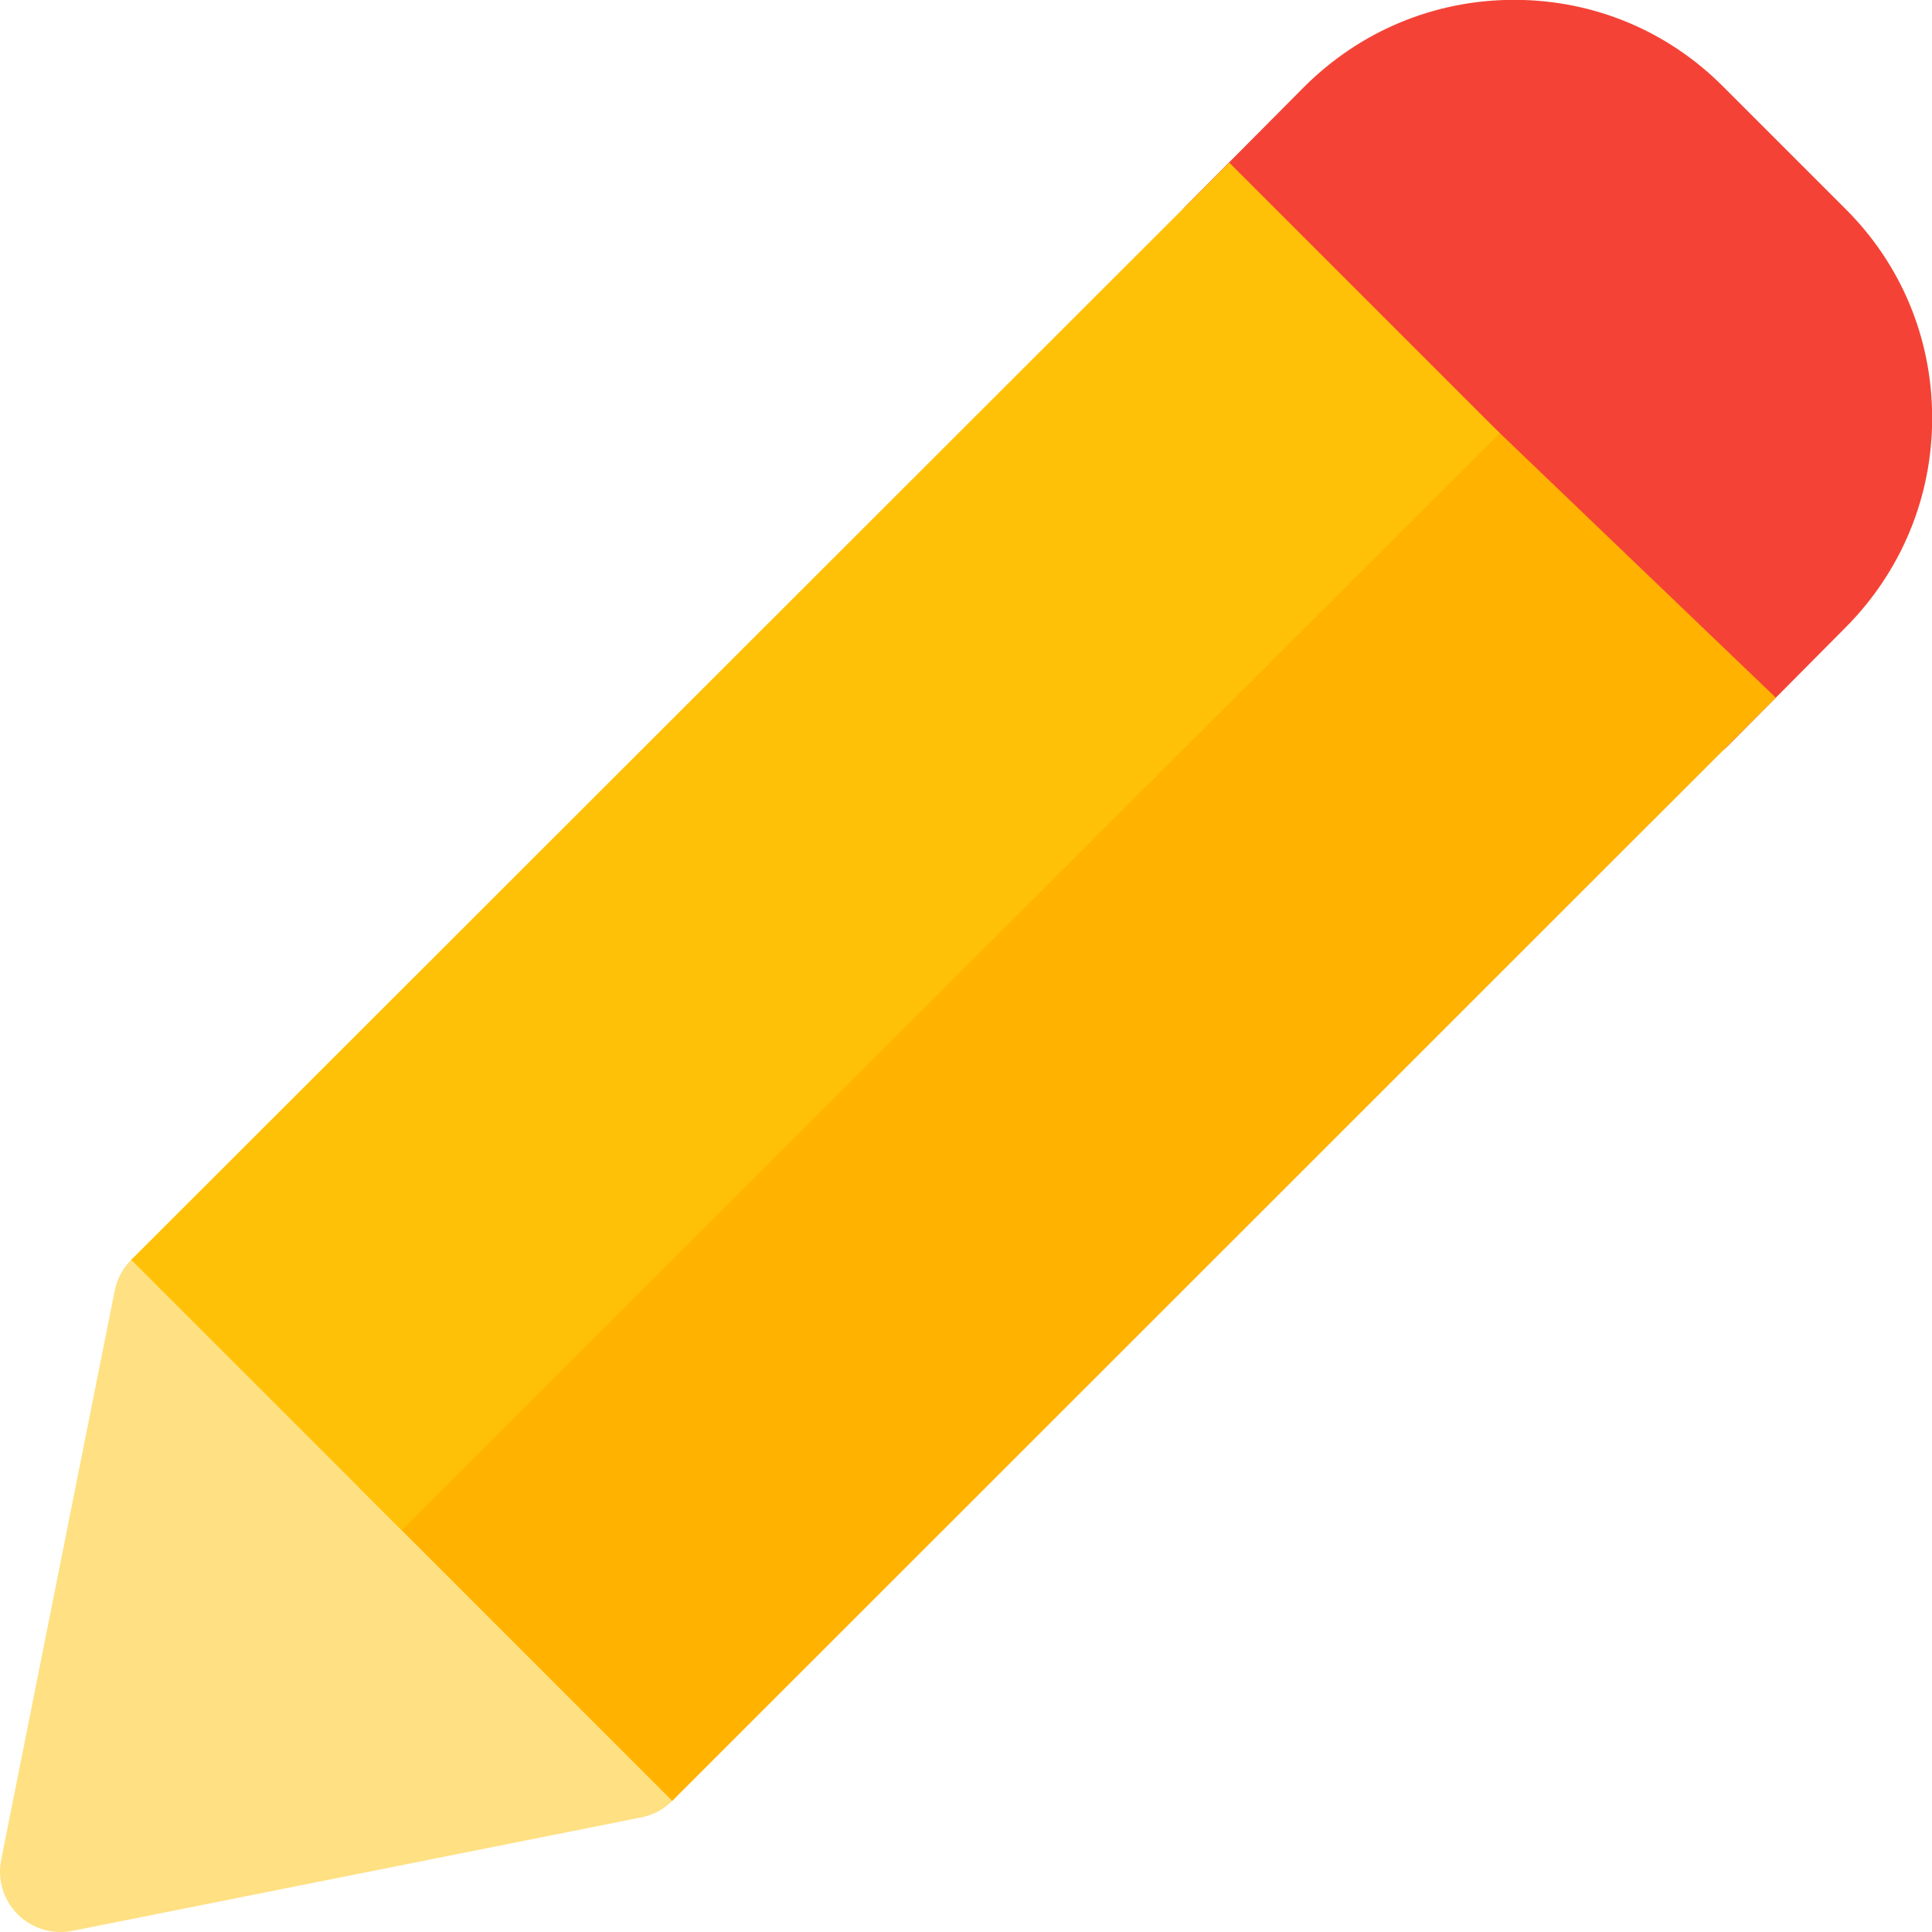
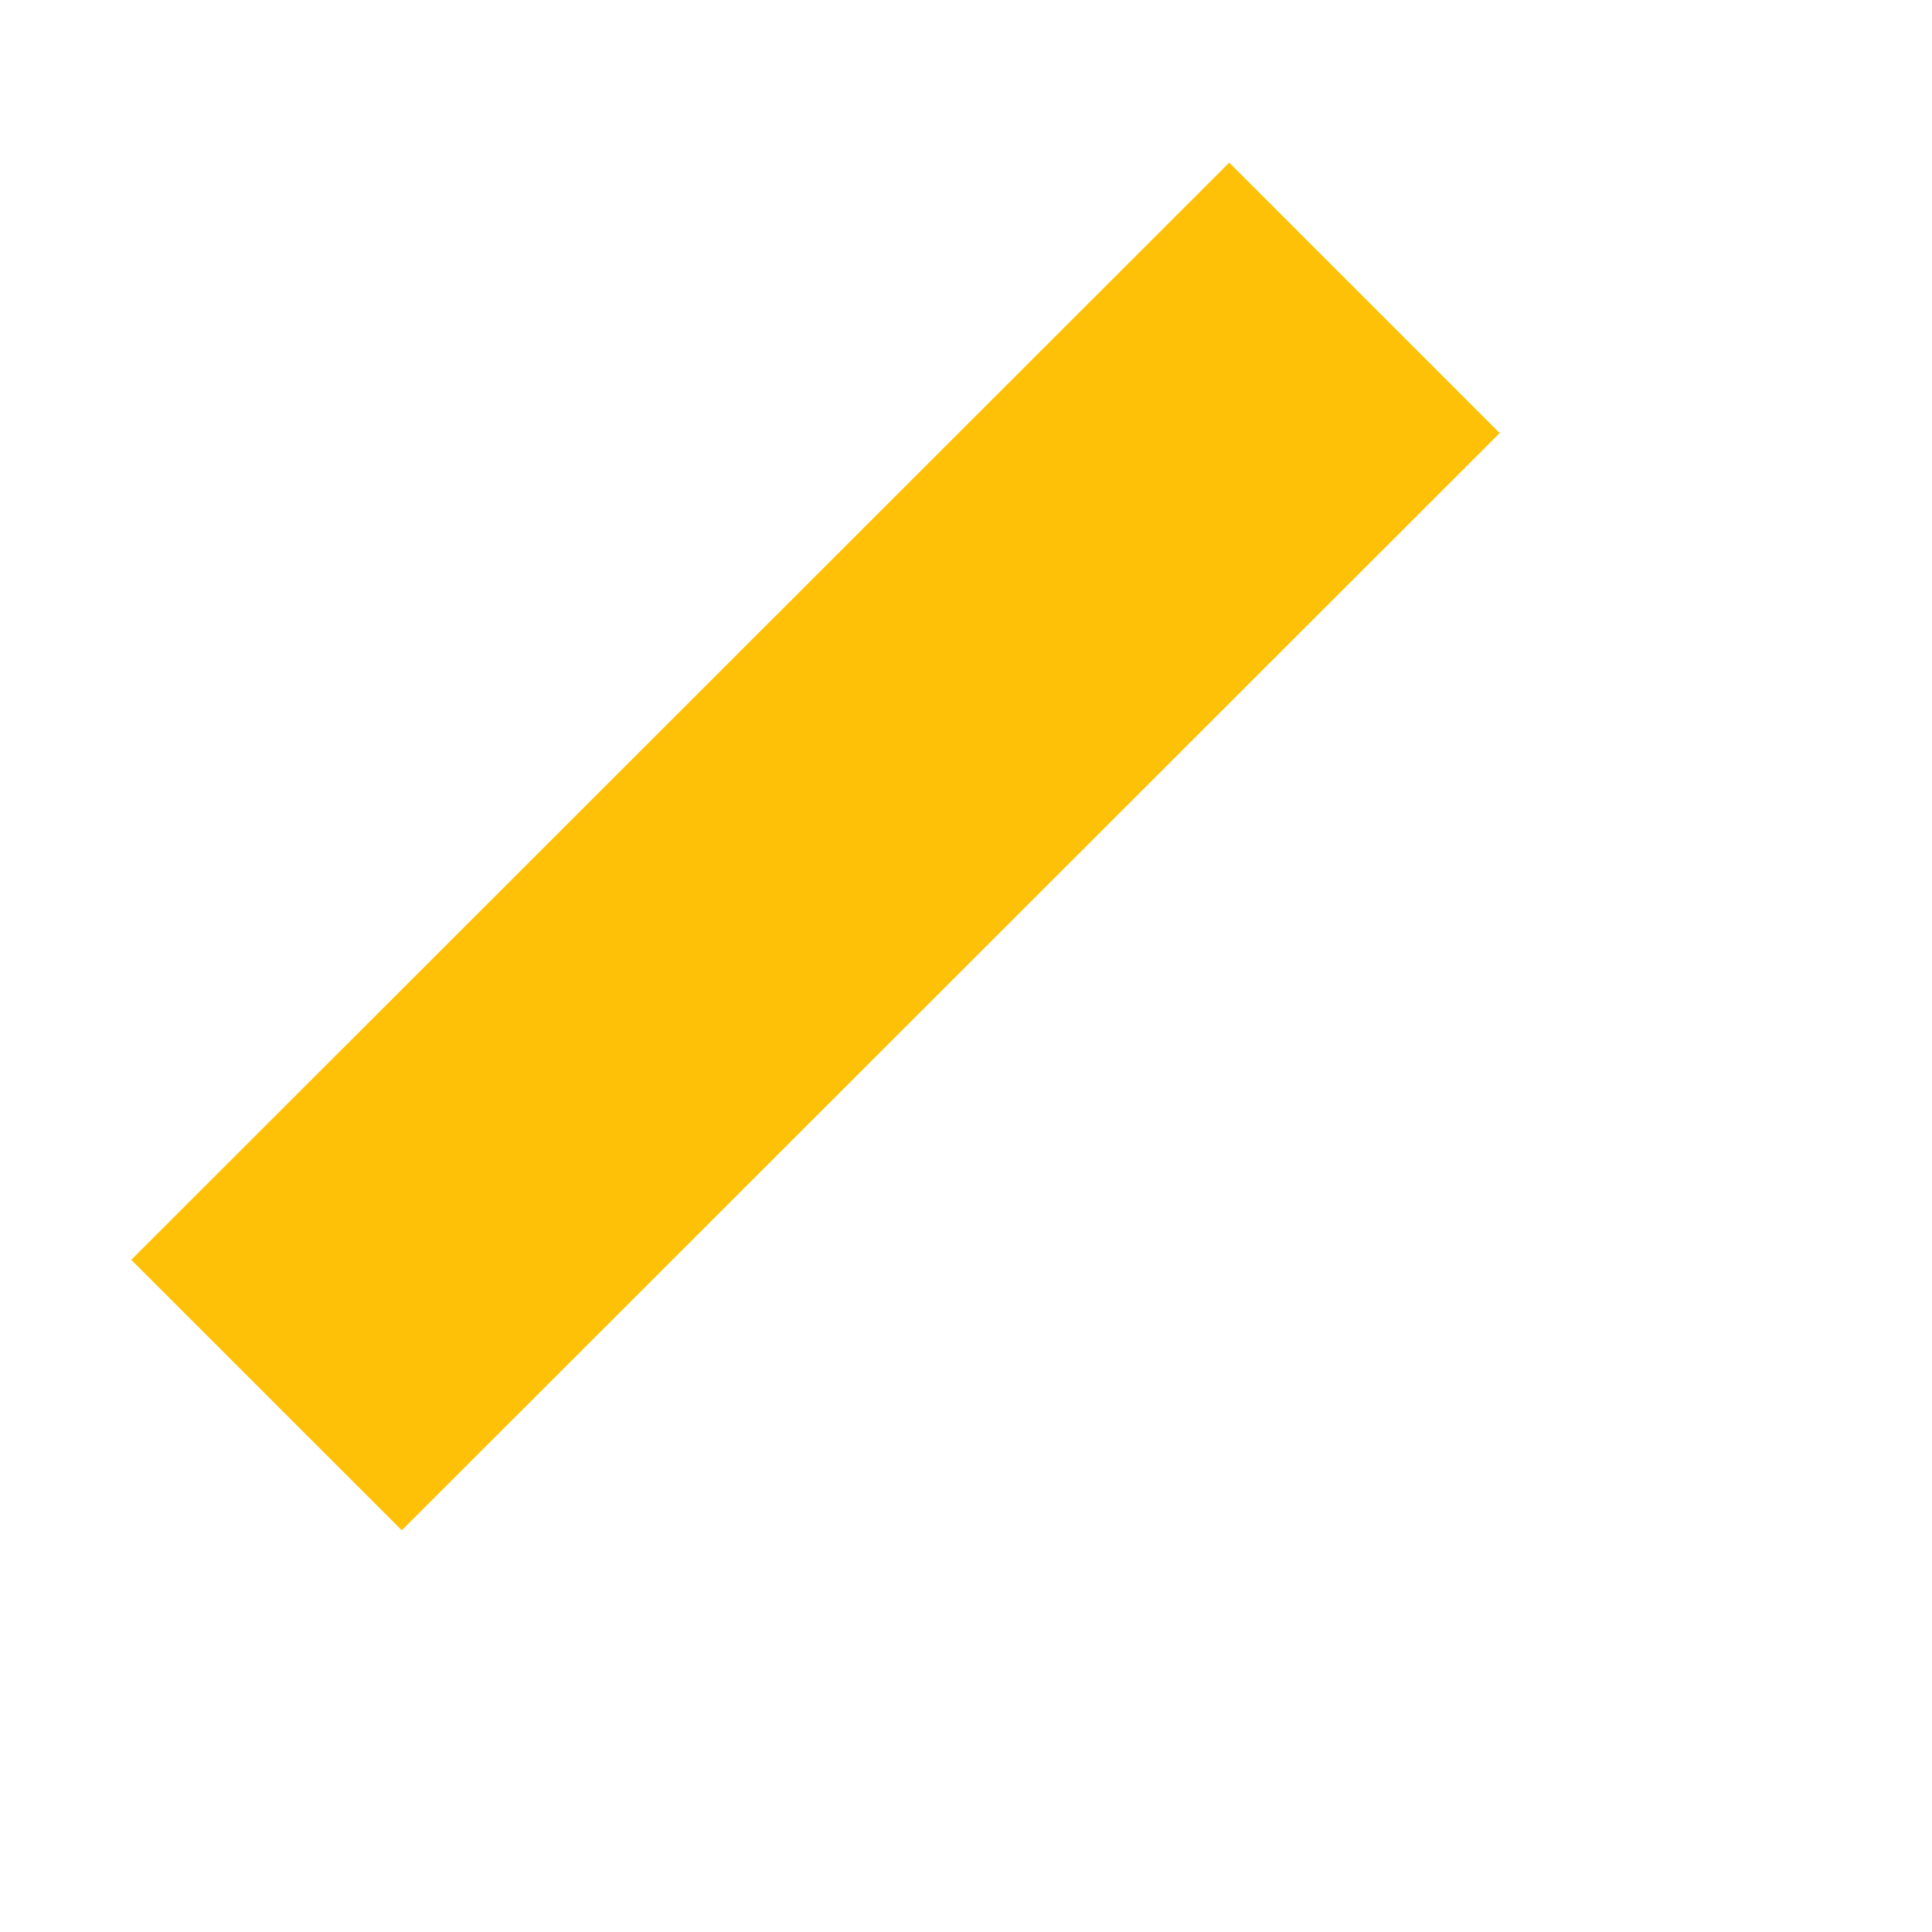
<svg xmlns="http://www.w3.org/2000/svg" viewBox="0 0 24 24" width="24px" height="24px">
-   <path fill="#F44336" d="M20.93,9.49c-0.199,0-0.39-0.079-0.53-0.22l-5.66-5.66c-0.292-0.292-0.293-0.766-0.002-1.059l1.461-1.47 c0.699-0.699,1.626-1.083,2.61-1.083c0.003,0,0.006,0,0.008,0C19.8,0,20.722,0.385,21.412,1.082L22.92,2.59 C23.615,3.278,24,4.2,24.002,5.183C24.005,6.17,23.62,7.1,22.921,7.8l-1.459,1.469C21.321,9.41,21.13,9.49,20.93,9.49L20.93,9.49z" />
-   <path fill="#FFE082" d="M0.75,24c-0.197,0-0.389-0.078-0.53-0.22c-0.178-0.177-0.254-0.431-0.205-0.677l1.41-7.07 c0.054-0.271,0.253-0.491,0.518-0.571c0.268-0.081,0.553-0.008,0.748,0.188l5.66,5.66c0.195,0.195,0.268,0.483,0.188,0.748 c-0.08,0.265-0.3,0.464-0.571,0.518l-7.07,1.41C0.848,23.995,0.799,24,0.75,24z" />
-   <path fill="#FFB300" d="M4.46,18.479l13.109-13.1c0.294-0.292,0.769-0.292,1.061,0l3.43,3.288L8.351,22.371L4.46,18.479z" />
  <path fill="#FFC107" d="M4.991,19.01L1.63,15.65L15.27,2.02l3.36,3.36L4.991,19.01z" />
</svg>